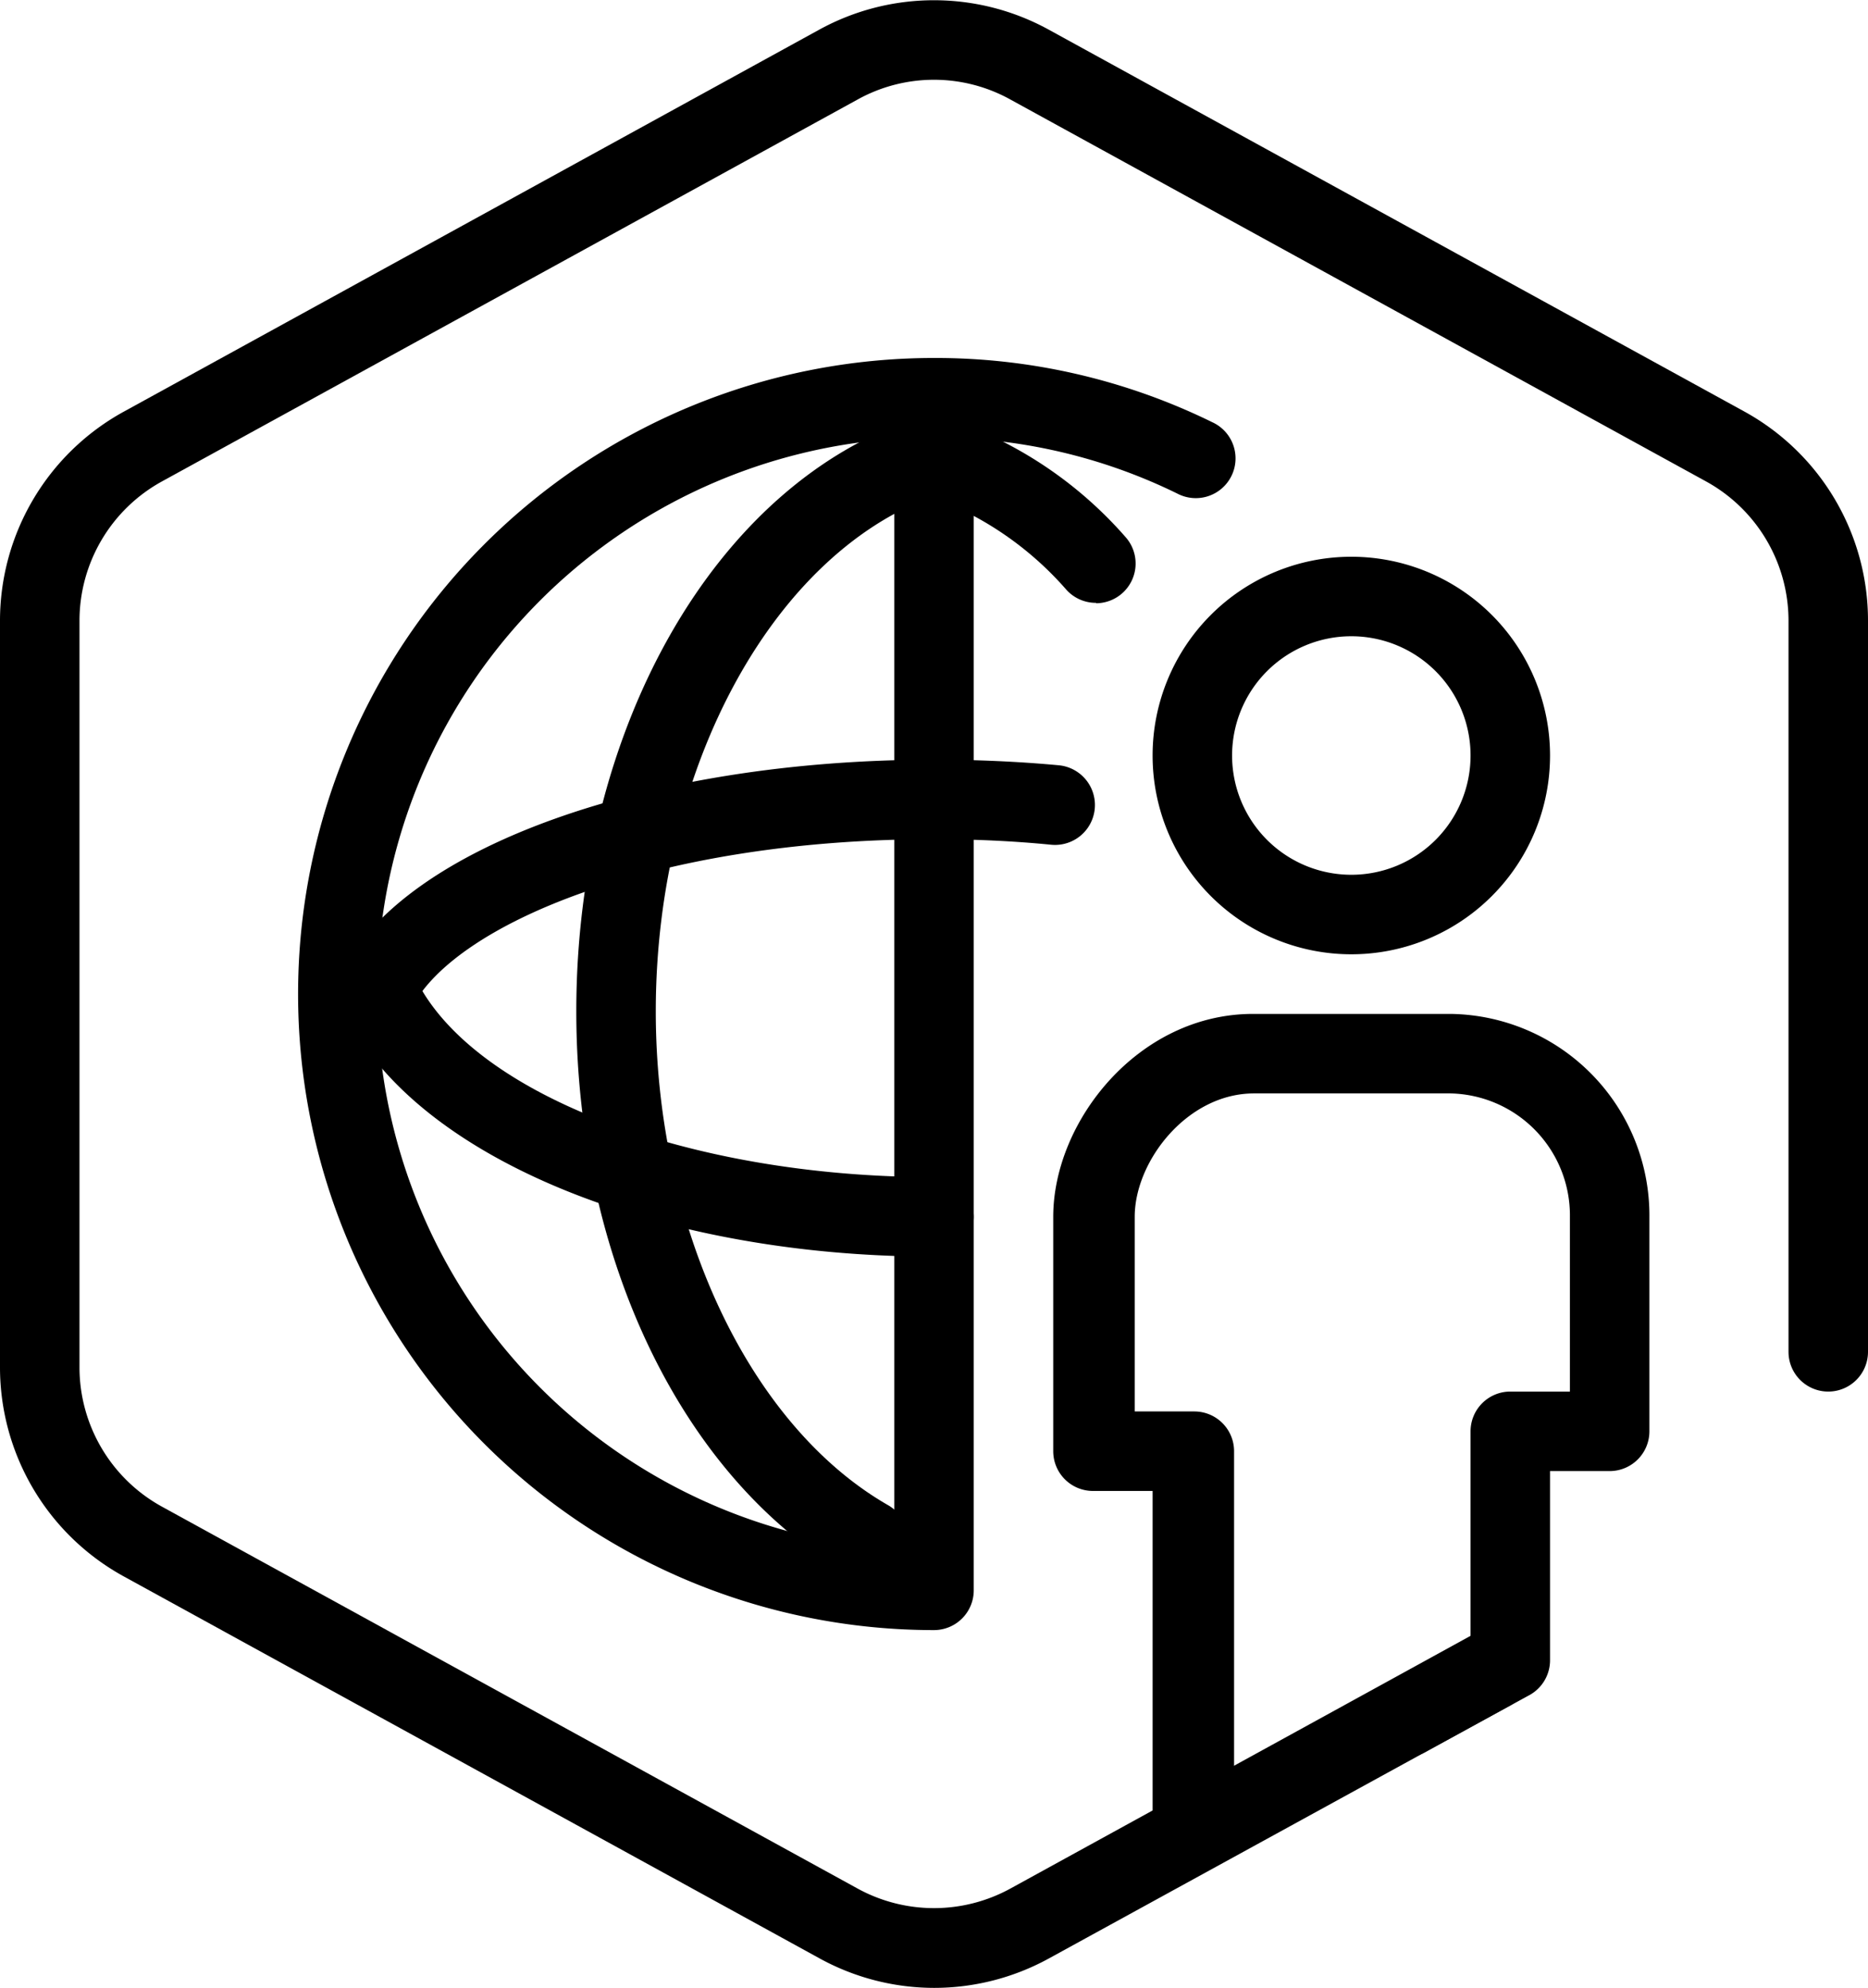
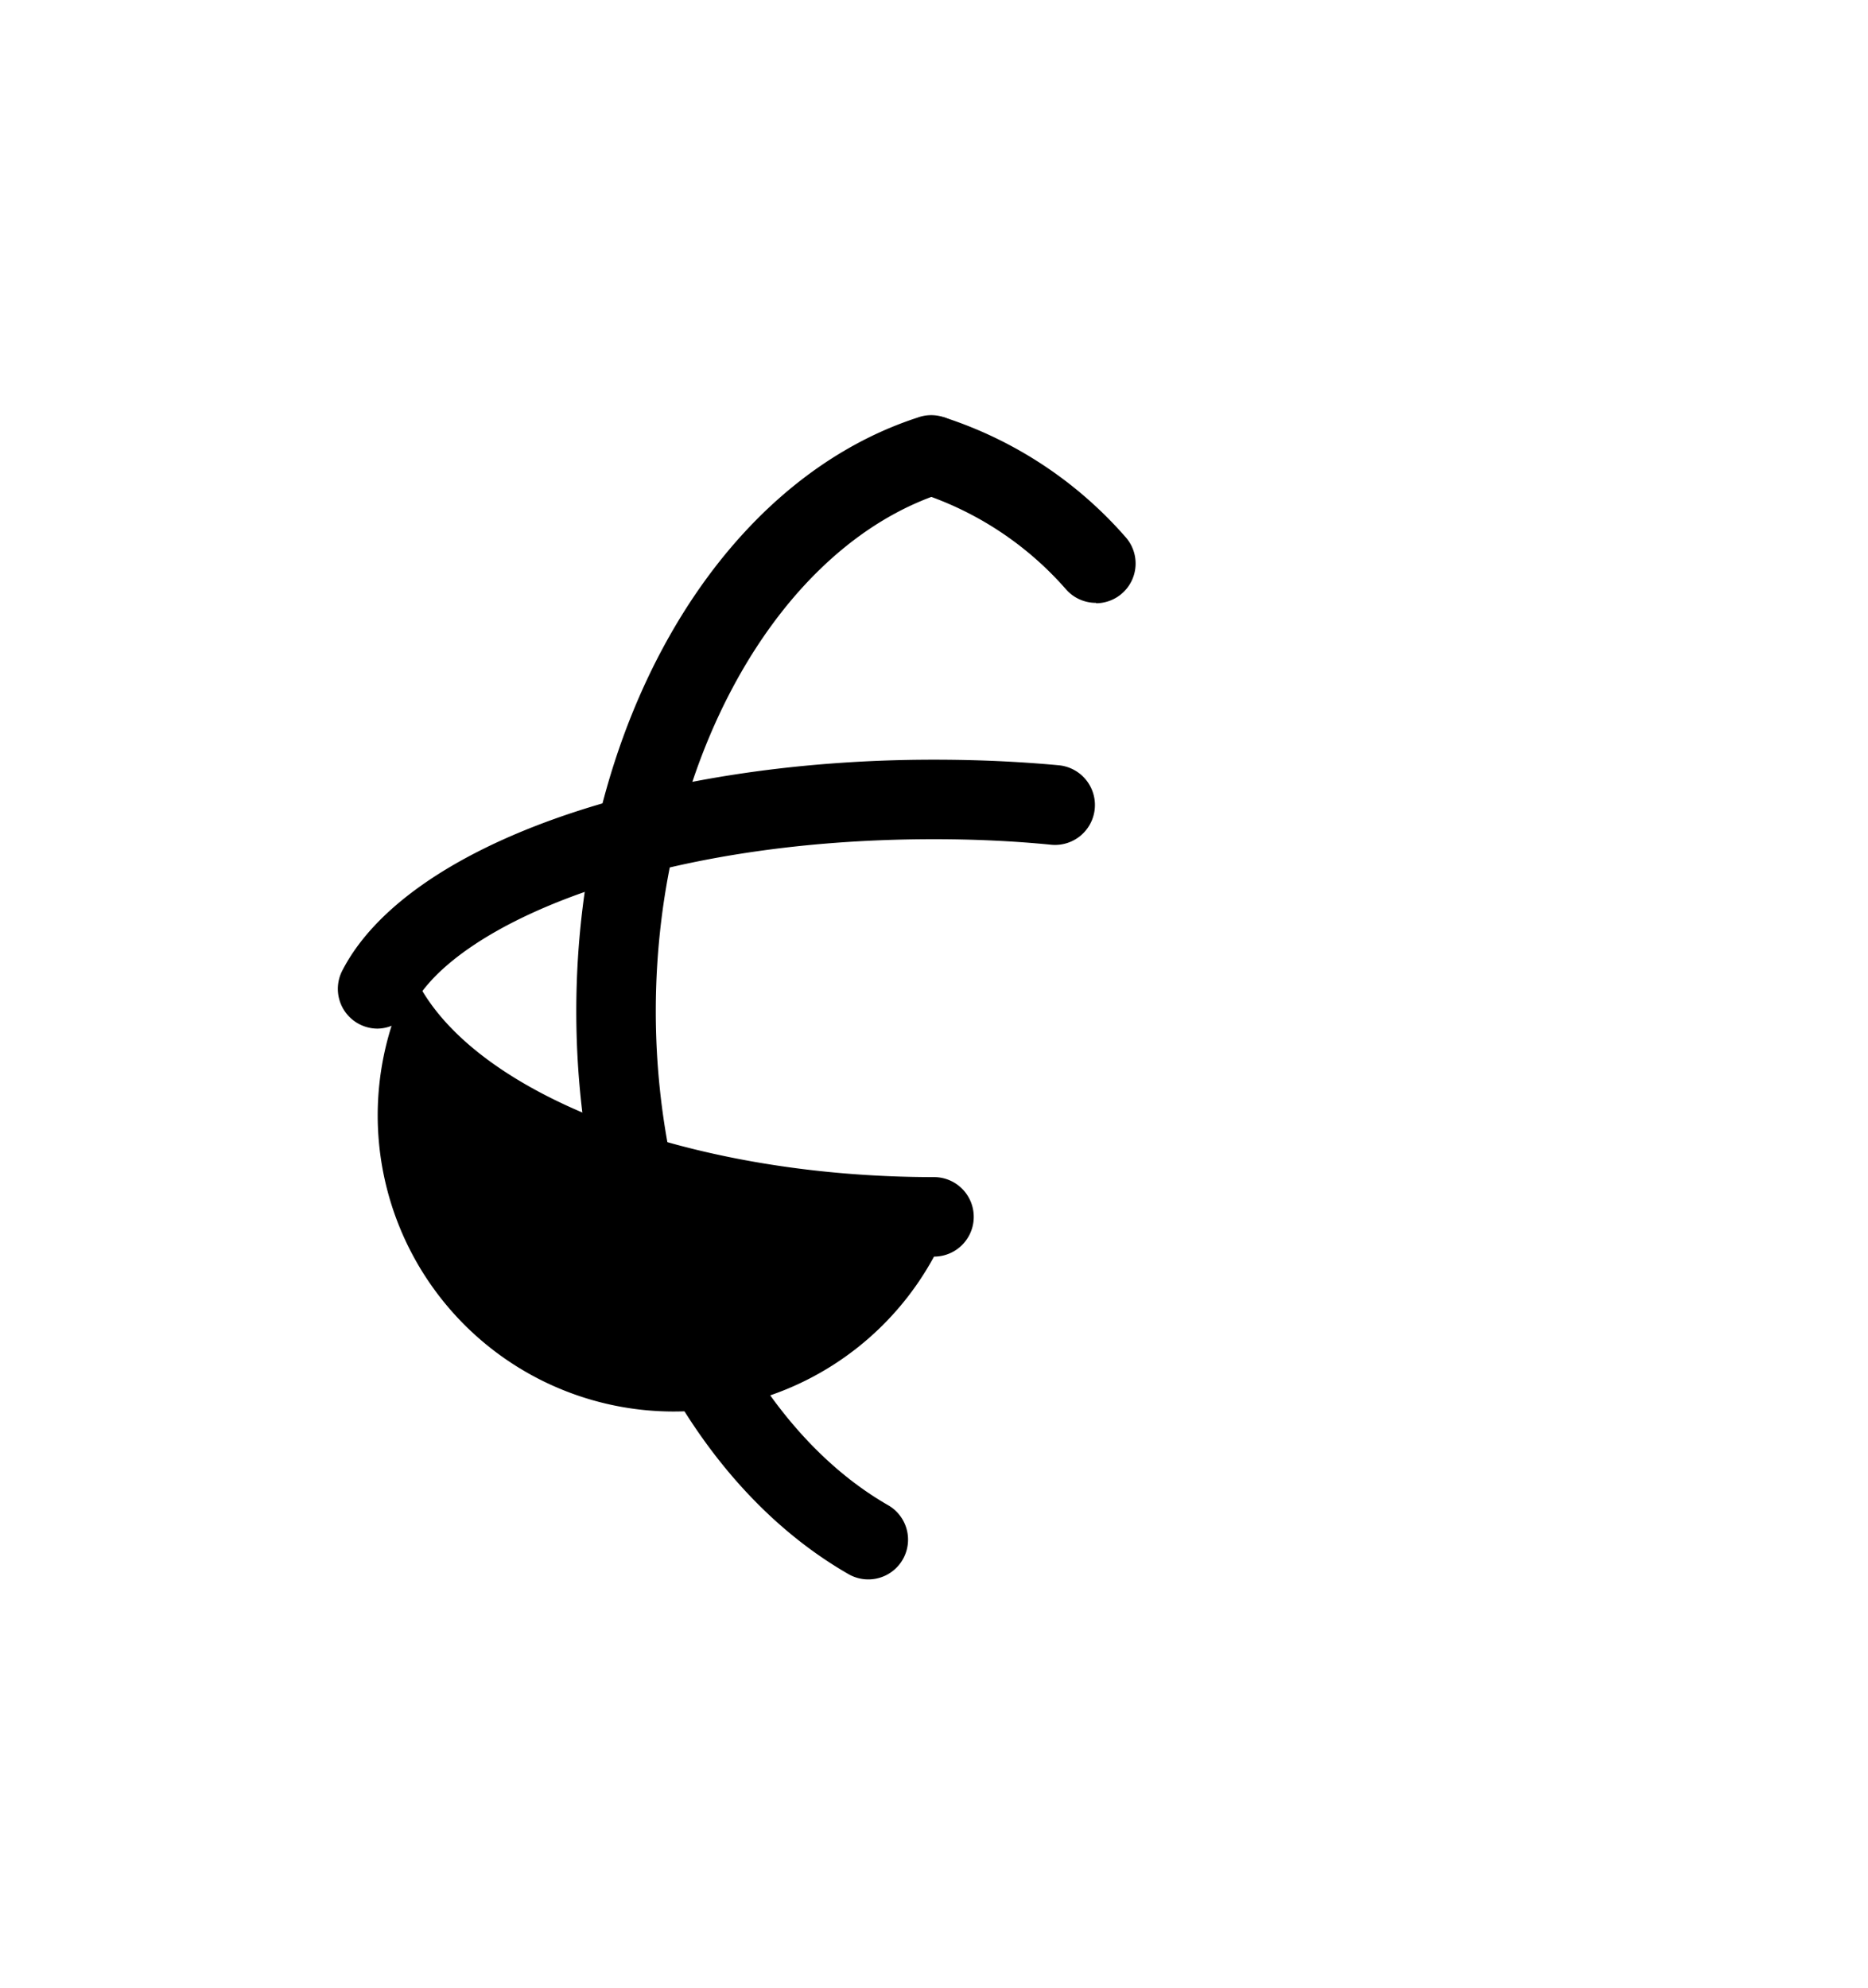
<svg xmlns="http://www.w3.org/2000/svg" id="CITIZEN_-_Foodicons_Community" data-name="CITIZEN - Foodicons Community" viewBox="0 0 94 100.02">
  <defs>
    <style>.cls-1{fill:none;stroke:#000;stroke-linecap:round;stroke-linejoin:round;stroke-width:16px;}</style>
  </defs>
-   <path d="M50,100a12,12,0,0,1-5.77-1.49L9.23,79.3A12,12,0,0,1,3,68.79V31.21A12,12,0,0,1,9.23,20.7l35-19.22a12,12,0,0,1,11.54,0l35,19.21A12,12,0,0,1,97,31.21V68a2,2,0,0,1-4,0V31.21a8,8,0,0,0-4.15-7L53.85,5a7.93,7.93,0,0,0-7.7,0l-35,19.21a8,8,0,0,0-4.15,7V68.79a8,8,0,0,0,4.15,7L46.15,95a8,8,0,0,0,7.7,0L77,82.29A2,2,0,1,1,79,85.79L55.78,98.52A12,12,0,0,1,50,100Z" transform="translate(-3 0.01)" />
  <g id="Globe">
    <g id="Path_1619" data-name="Path 1619">
      <path d="M58.16,30.32a2,2,0,0,1-1.49-.65,16.57,16.57,0,0,0-7.29-4.85A2,2,0,0,1,50.55,21a20.53,20.53,0,0,1,9.08,6,2,2,0,0,1-1.47,3.34Z" transform="translate(-3 0.01)" />
    </g>
    <g id="Path_1620" data-name="Path 1620">
      <path d="M46.69,79.45a2,2,0,0,1-1-.27C37.37,74.4,32,63.29,32,50.87,32,36.57,39.06,24.29,49.17,21a2,2,0,1,1,1.24,3.8C42.06,27.52,36,38.48,36,50.87c0,10.84,4.7,20.83,11.68,24.84a2,2,0,0,1-1,3.74Z" transform="translate(-3 0.01)" />
    </g>
    <g id="Ellipse_92" data-name="Ellipse 92">
-       <path d="M50,82a32,32,0,0,1,0-64,31.61,31.61,0,0,1,14,3.23,2,2,0,1,1-1.76,3.59A27.56,27.56,0,0,0,52,22.07a2,2,0,0,1,0,.35V80A2,2,0,0,1,50,82ZM48,22.07a28,28,0,0,0,0,55.86V22.42A2,2,0,0,1,48,22.07Z" transform="translate(-3 0.01)" />
-     </g>
+       </g>
    <g id="Path_1621" data-name="Path 1621">
      <path class="cls-1" d="M22.41,49.16" transform="translate(-3 0.01)" />
    </g>
    <g id="Path_1622" data-name="Path 1622">
      <path d="M22,51.74a2,2,0,0,1-.91-.22,2,2,0,0,1-.87-2.69C23.43,42.57,35.69,38.21,50,38.21c2.11,0,4.22.09,6.27.28a2,2,0,0,1-.36,4C54,42.3,52,42.21,50,42.21c-14.23,0-24.15,4.35-26.26,8.45A2,2,0,0,1,22,51.74Z" transform="translate(-3 0.01)" />
    </g>
    <g id="Path_1623" data-name="Path 1623">
-       <path d="M50,63.21c-14.2,0-26.45-5.16-29.78-12.54A2,2,0,1,1,23.81,49C26.48,54.93,37.47,59.21,50,59.21a2,2,0,0,1,0,4Z" transform="translate(-3 0.01)" />
+       <path d="M50,63.21A2,2,0,1,1,23.81,49C26.48,54.93,37.47,59.21,50,59.21a2,2,0,0,1,0,4Z" transform="translate(-3 0.01)" />
    </g>
  </g>
-   <path d="M63,93a2,2,0,0,1-2-2V75H58a2,2,0,0,1-2-2V61.21C56,56.39,60.3,51,66.05,51H76A10.14,10.14,0,0,1,86,61.21V72a2,2,0,0,1-2,2H81v9.5a2,2,0,0,1-1,1.75l-5.3,2.9a2,2,0,0,1-1.92-3.51L77,82.31V72a2,2,0,0,1,2-2h3V61.21A6.14,6.14,0,0,0,76,55h-9.9c-3.35,0-6,3.4-6,6.21V71h3a2,2,0,0,1,2,2V91A2,2,0,0,1,63,93Z" transform="translate(-3 0.01)" />
  <g id="Group_795" data-name="Group 795">
    <g id="Ellipse_97" data-name="Ellipse 97">
-       <path d="M71,48A10,10,0,1,1,81,38,10,10,0,0,1,71,48Zm0-16a6,6,0,1,0,6,6A6,6,0,0,0,71,32Z" transform="translate(-3 0.01)" />
-     </g>
+       </g>
  </g>
</svg>